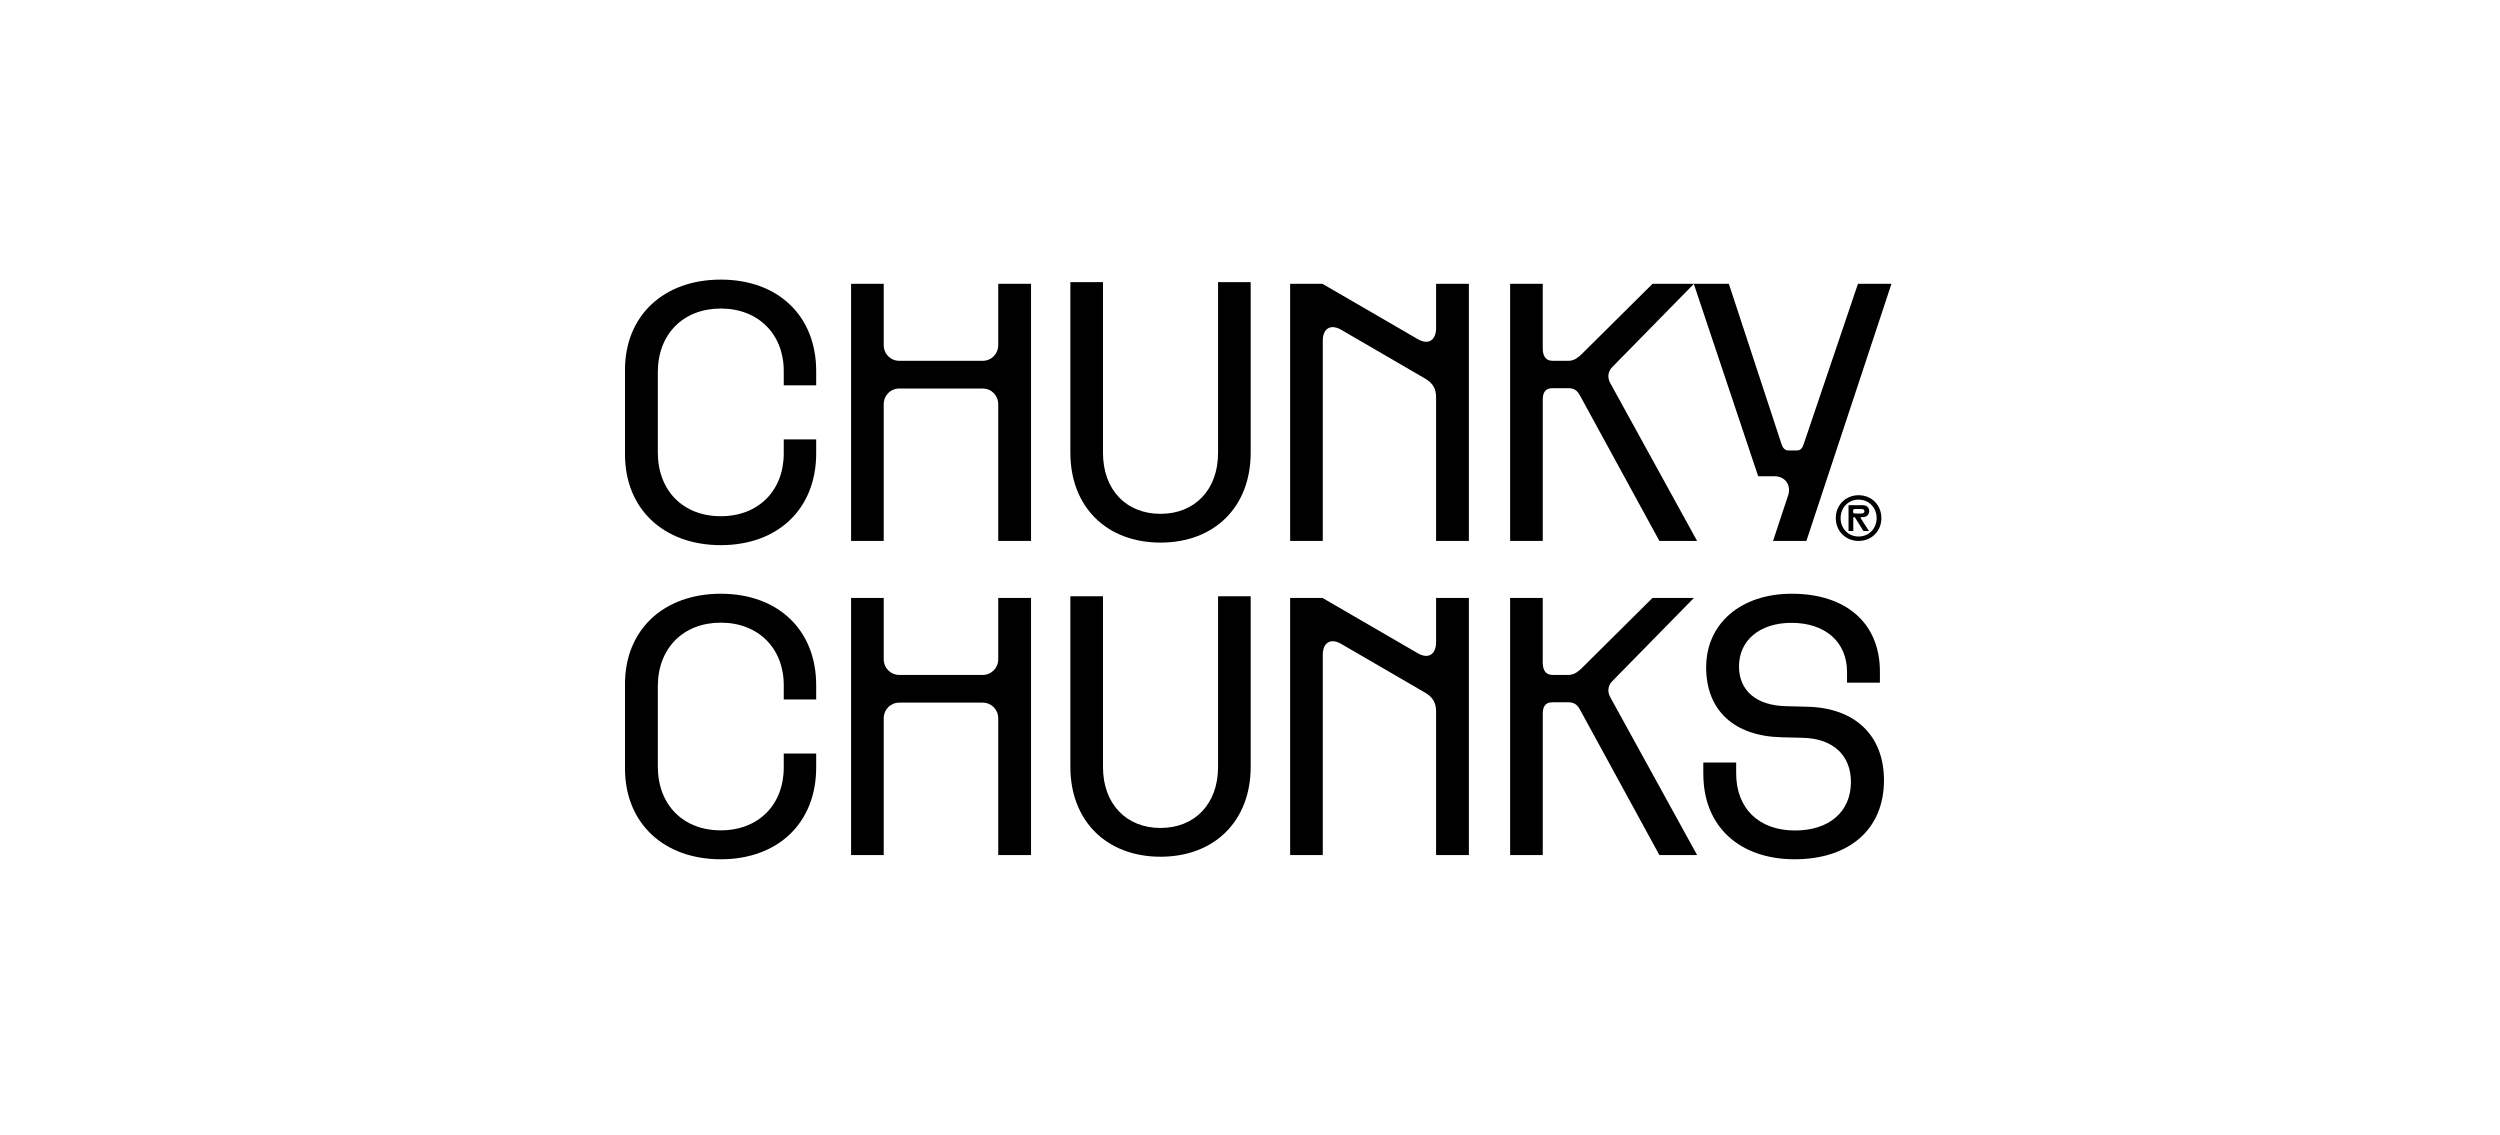
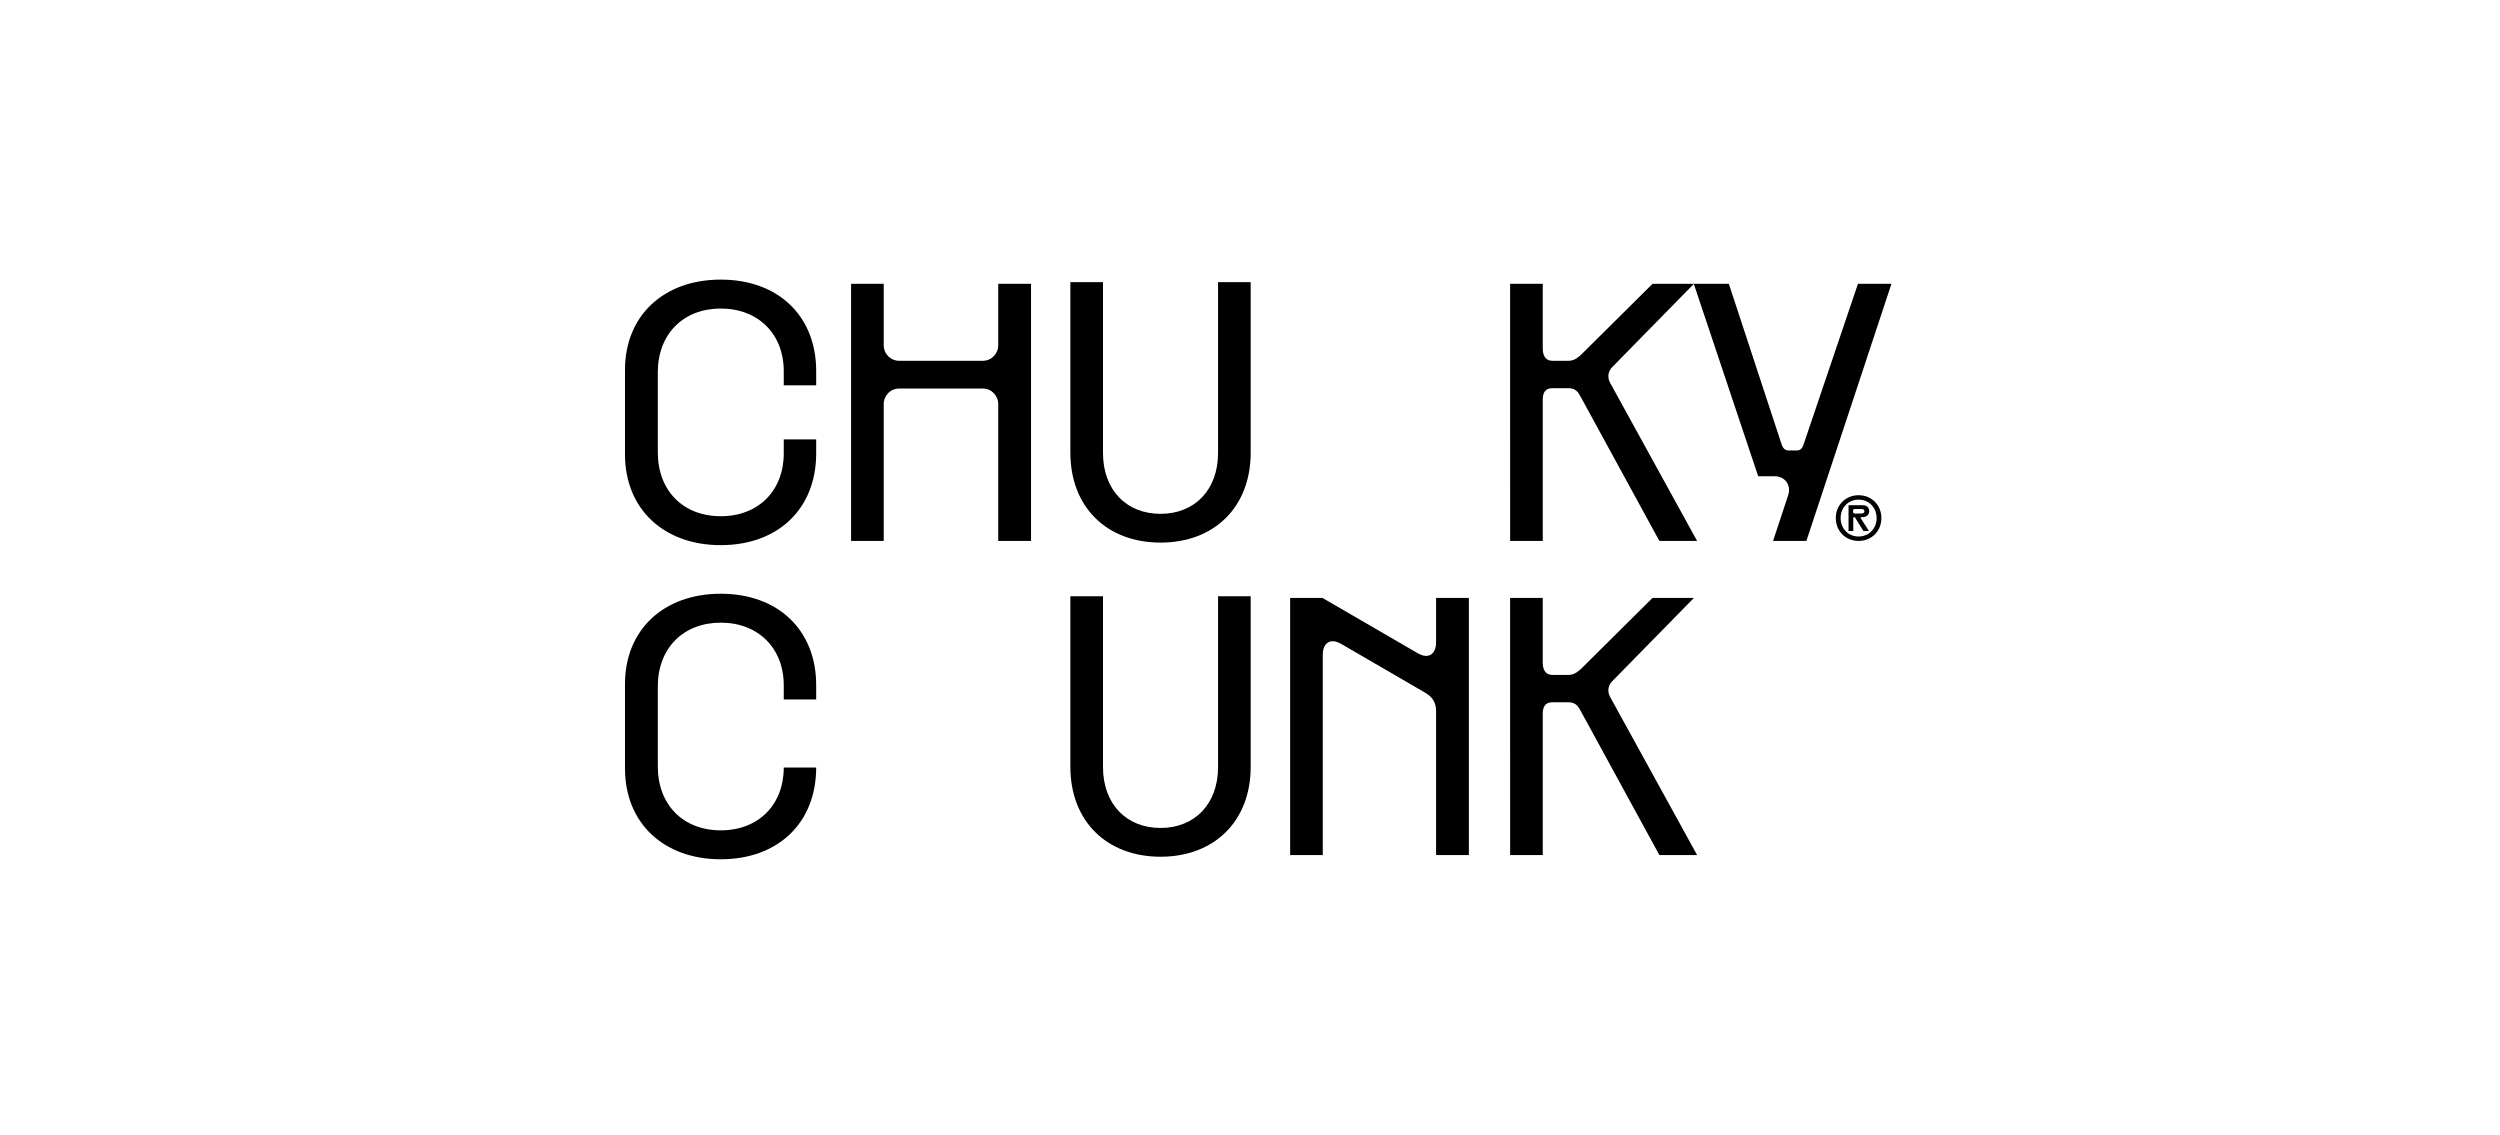
<svg xmlns="http://www.w3.org/2000/svg" width="152" height="69" viewBox="0 0 152 69" fill="none">
  <path d="M38 27.632V22.481C38 19.207 40.336 17 43.823 17C47.31 17 49.624 19.207 49.624 22.556V23.428H47.652V22.556C47.652 20.315 46.104 18.759 43.823 18.759C41.541 18.759 39.995 20.316 39.995 22.631V27.504C39.995 29.829 41.531 31.386 43.823 31.386C46.115 31.386 47.652 29.829 47.652 27.569V26.717H49.624V27.569C49.624 30.939 47.299 33.145 43.823 33.145C40.347 33.145 38 30.939 38 27.632Z" fill="black" />
  <path d="M51.746 17.256H53.73V20.977C53.73 21.521 54.146 21.937 54.678 21.937H59.744C60.277 21.937 60.693 21.521 60.693 20.977V17.256H62.687V32.889H60.693V24.583C60.693 24.039 60.277 23.622 59.744 23.622H54.678C54.146 23.622 53.73 24.039 53.73 24.583V32.889H51.746V17.256Z" fill="black" />
  <path d="M65.078 27.53V17.153H67.062V27.541C67.062 29.77 68.469 31.241 70.56 31.241C72.651 31.241 74.058 29.77 74.058 27.541V17.153H76.041V27.53C76.041 30.815 73.844 32.99 70.561 32.99C67.277 32.99 65.079 30.815 65.079 27.53" fill="black" />
-   <path d="M78.441 17.256H80.404L86.194 20.615C86.845 20.999 87.314 20.691 87.314 19.943V17.256H89.308V32.889H87.314V24.146C87.314 23.634 87.111 23.292 86.663 23.027L81.544 20.051C80.893 19.677 80.425 19.975 80.425 20.721V32.889H78.441V17.256Z" fill="black" />
  <path d="M91.815 17.256H93.799V21.191C93.799 21.596 93.949 21.937 94.385 21.937H95.376C95.75 21.937 96.027 21.661 96.165 21.532L100.474 17.256H102.991L98.032 22.311C97.851 22.482 97.659 22.855 97.904 23.292L103.184 32.89H100.891L96.07 24.061C95.963 23.868 95.803 23.601 95.377 23.601H94.386C93.906 23.601 93.8 23.933 93.8 24.306V32.889H91.816L91.815 17.256Z" fill="black" />
  <path d="M115 17.256L109.828 32.889H107.802L108.719 30.117C108.922 29.499 108.538 28.955 107.888 28.955H106.897L102.982 17.256H105.114L108.314 26.993C108.399 27.26 108.537 27.387 108.739 27.387H109.251C109.466 27.387 109.583 27.26 109.668 26.993L112.964 17.256H115Z" fill="black" />
-   <path d="M38 46.731V41.58C38 38.305 40.336 36.099 43.823 36.099C47.309 36.099 49.624 38.306 49.624 41.654V42.526H47.652V41.654C47.652 39.414 46.104 37.858 43.823 37.858C41.541 37.858 39.995 39.415 39.995 41.73V46.602C39.995 48.928 41.531 50.485 43.823 50.485C46.115 50.485 47.652 48.928 47.652 46.667V45.816H49.624V46.667C49.624 50.038 47.299 52.244 43.823 52.244C40.347 52.244 38 50.037 38 46.731Z" fill="black" />
-   <path d="M51.746 36.353H53.73V40.075C53.73 40.619 54.146 41.035 54.678 41.035H59.744C60.277 41.035 60.693 40.619 60.693 40.075V36.353H62.687V51.987H60.693V43.681C60.693 43.137 60.277 42.72 59.744 42.72H54.678C54.146 42.72 53.73 43.137 53.73 43.681V51.987H51.746V36.353Z" fill="black" />
+   <path d="M38 46.731V41.58C38 38.305 40.336 36.099 43.823 36.099C47.309 36.099 49.624 38.306 49.624 41.654V42.526H47.652V41.654C47.652 39.414 46.104 37.858 43.823 37.858C41.541 37.858 39.995 39.415 39.995 41.73V46.602C39.995 48.928 41.531 50.485 43.823 50.485C46.115 50.485 47.652 48.928 47.652 46.667H49.624V46.667C49.624 50.038 47.299 52.244 43.823 52.244C40.347 52.244 38 50.037 38 46.731Z" fill="black" />
  <path d="M65.078 46.629V36.252H67.062V46.639C67.062 48.868 68.469 50.34 70.56 50.34C72.651 50.34 74.058 48.868 74.058 46.639V36.252H76.041V46.629C76.041 49.913 73.844 52.089 70.561 52.089C67.277 52.089 65.079 49.913 65.079 46.629" fill="black" />
  <path d="M78.441 36.353H80.404L86.194 39.713C86.845 40.096 87.314 39.788 87.314 39.041V36.353H89.308V51.987H87.314V43.244C87.314 42.731 87.111 42.39 86.663 42.124L81.544 39.148C80.893 38.775 80.425 39.073 80.425 39.819V51.987H78.441V36.353Z" fill="black" />
  <path d="M91.815 36.353H93.799V40.289C93.799 40.694 93.949 41.035 94.385 41.035H95.376C95.75 41.035 96.027 40.758 96.165 40.63L100.474 36.353H102.991L98.032 41.409C97.851 41.58 97.659 41.953 97.904 42.39L103.184 51.988H100.891L96.07 43.159C95.963 42.966 95.803 42.699 95.377 42.699H94.386C93.906 42.699 93.8 43.031 93.8 43.404V51.987H91.816L91.815 36.353Z" fill="black" />
-   <path d="M103.561 47.069V46.361H105.559V47.026C105.559 49.152 106.944 50.494 109.133 50.494C111.205 50.494 112.526 49.366 112.536 47.563C112.547 45.909 111.43 44.89 109.584 44.858L108.317 44.826C105.462 44.761 103.734 43.215 103.734 40.574C103.734 37.934 105.816 36.099 108.94 36.099C112.257 36.099 114.298 37.902 114.298 40.822V41.508H112.3V40.864C112.3 39.028 110.98 37.869 108.919 37.869C107.008 37.869 105.731 38.921 105.731 40.521C105.731 42.002 106.804 42.904 108.607 42.936L109.874 42.969C112.773 43.033 114.545 44.697 114.545 47.444C114.545 50.418 112.44 52.243 109.112 52.243C105.785 52.243 103.563 50.268 103.563 47.069" fill="black" />
  <path d="M113.123 31.47C113.123 31.455 113.13 31.441 113.162 31.441H113.278C113.495 31.441 113.649 31.269 113.649 31.075C113.649 30.868 113.505 30.715 113.252 30.715H112.391V32.285H112.68V31.515C112.68 31.481 112.679 31.437 112.736 31.437C112.774 31.437 112.8 31.485 112.812 31.508L113.296 32.285H113.631L113.137 31.51C113.129 31.496 113.124 31.481 113.124 31.471M112.78 31.222C112.704 31.222 112.669 31.193 112.669 31.129V31.035C112.669 30.976 112.702 30.949 112.78 30.949H113.184C113.299 30.949 113.356 31.001 113.356 31.082C113.356 31.168 113.296 31.222 113.184 31.222H112.78Z" fill="black" />
  <path d="M111.616 31.5C111.616 30.706 112.213 30.109 113.003 30.109C113.793 30.109 114.388 30.706 114.388 31.5C114.388 32.293 113.792 32.889 113.003 32.889C112.214 32.889 111.616 32.29 111.616 31.5ZM113.003 32.62C113.628 32.62 114.099 32.137 114.099 31.501C114.099 30.864 113.629 30.378 113.003 30.378C112.377 30.378 111.91 30.861 111.91 31.501C111.91 32.14 112.378 32.62 113.003 32.62Z" fill="black" />
</svg>